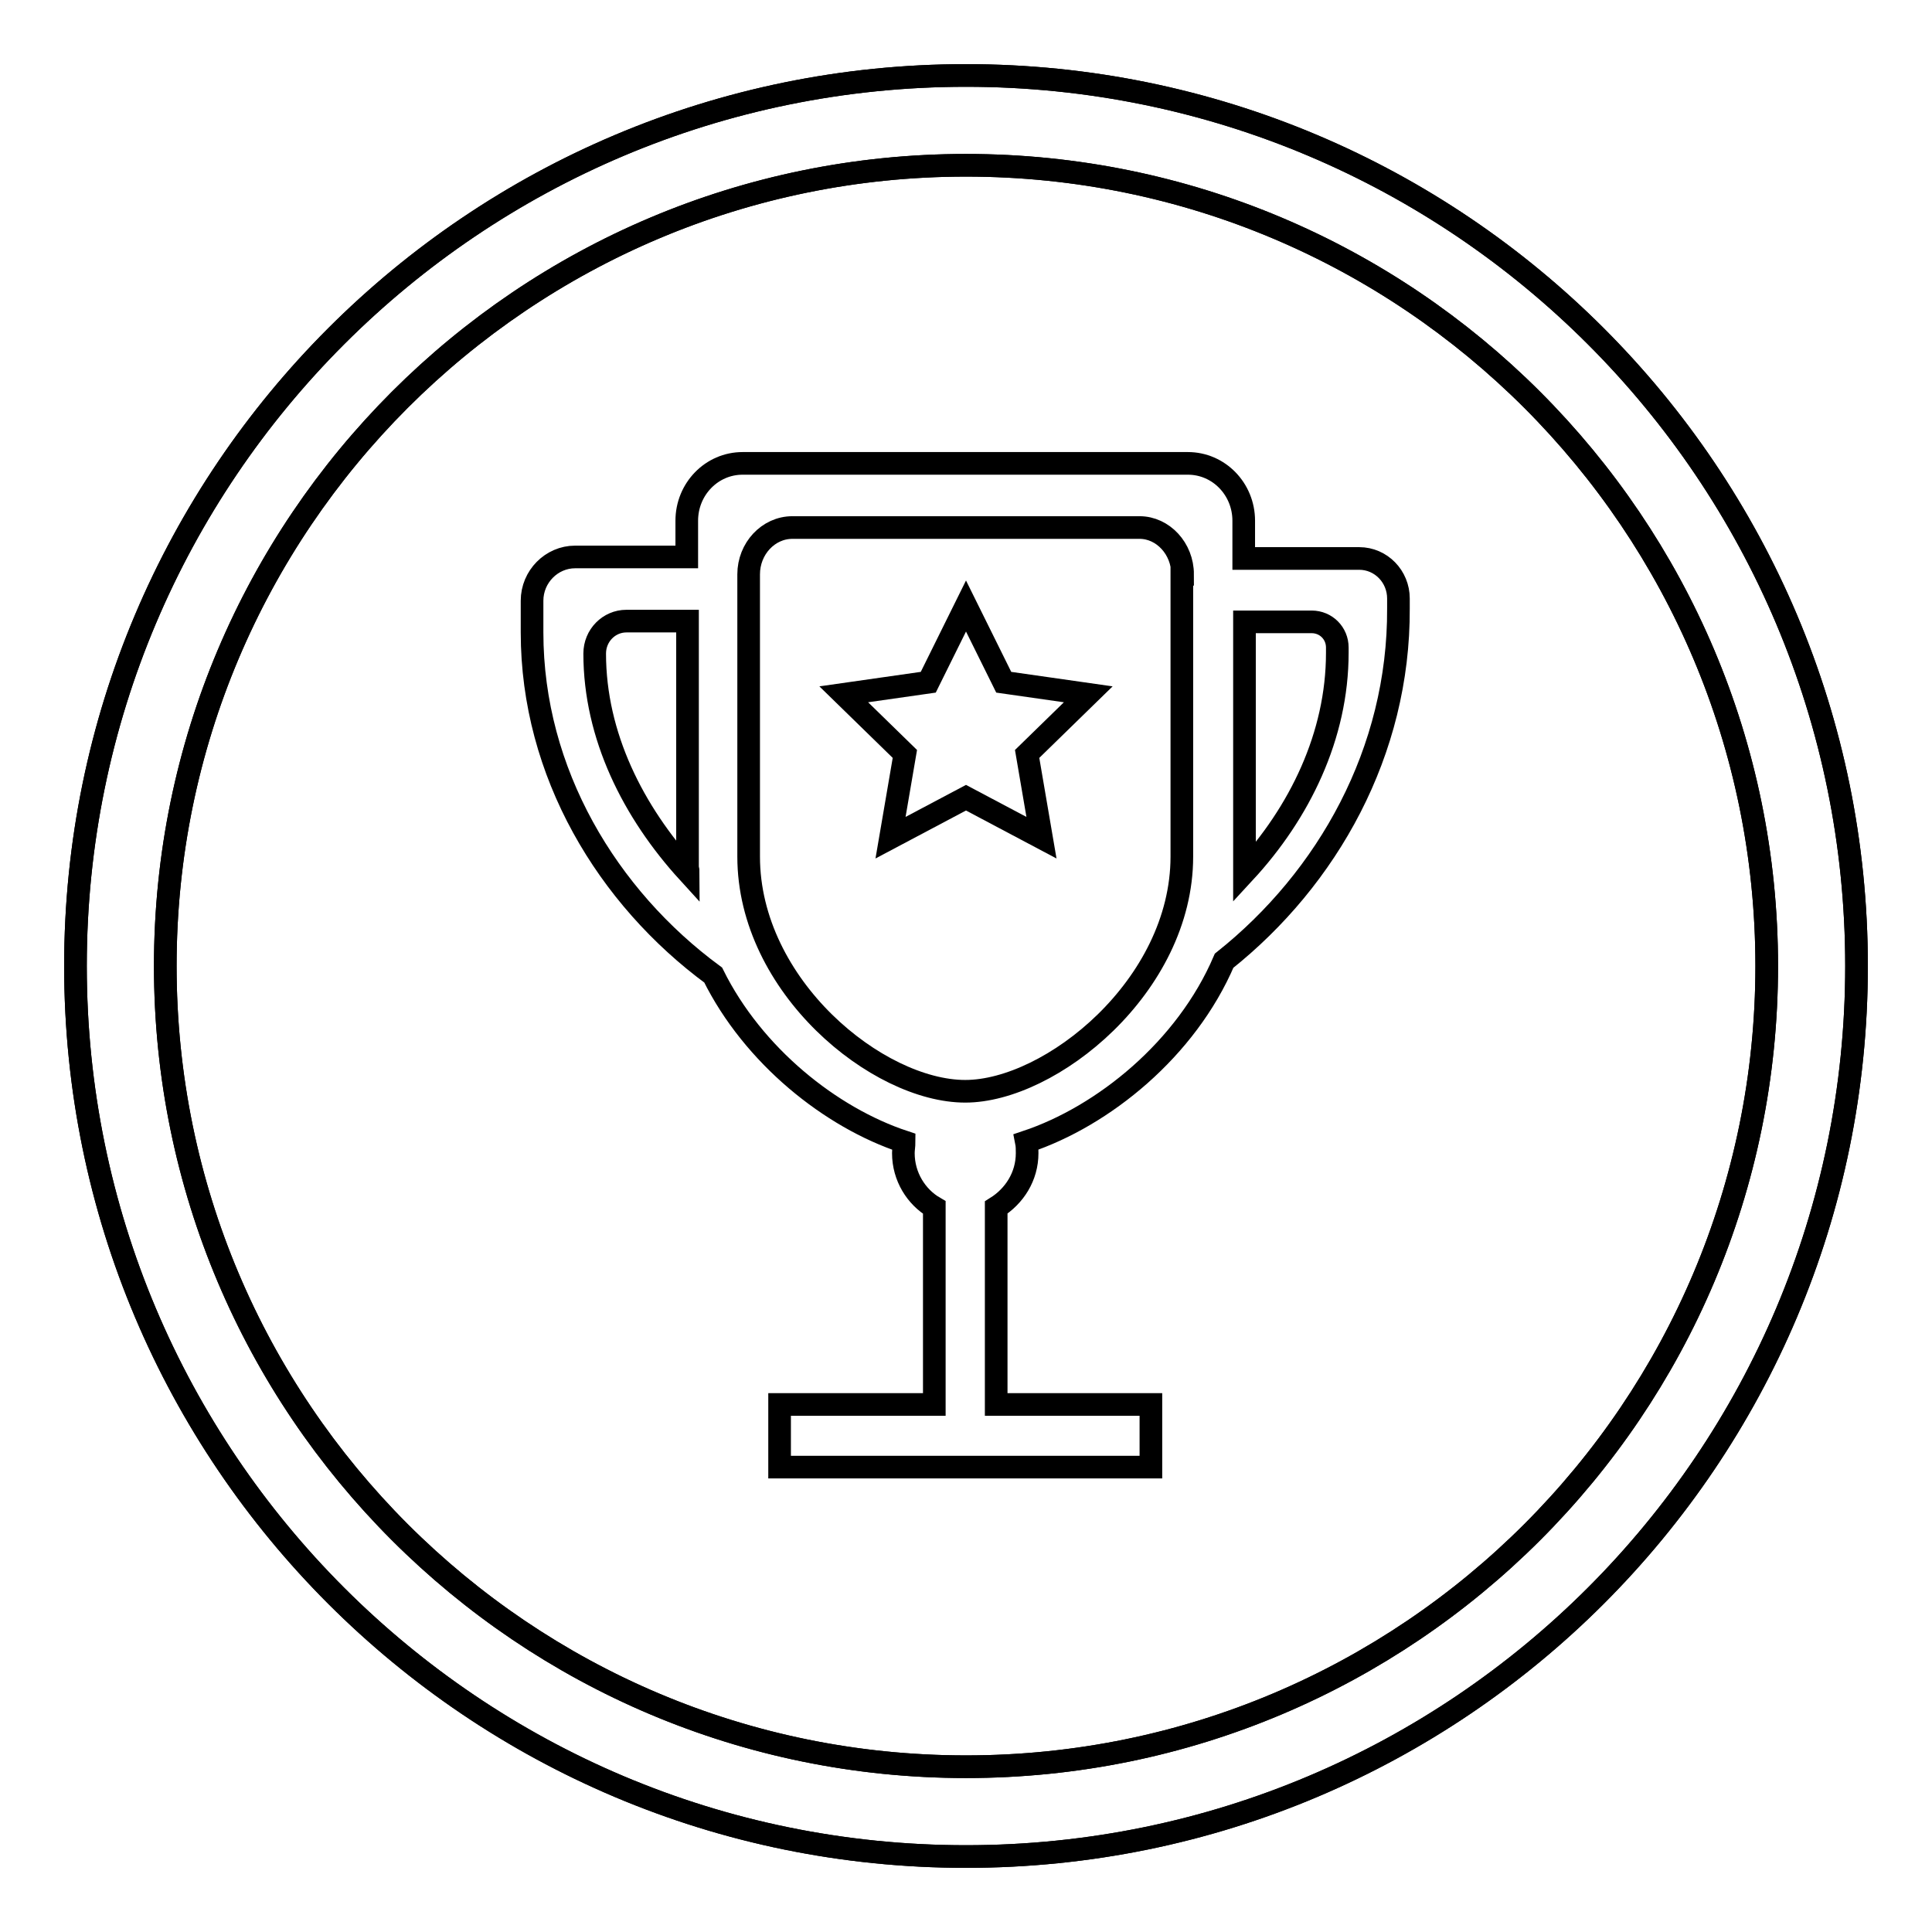
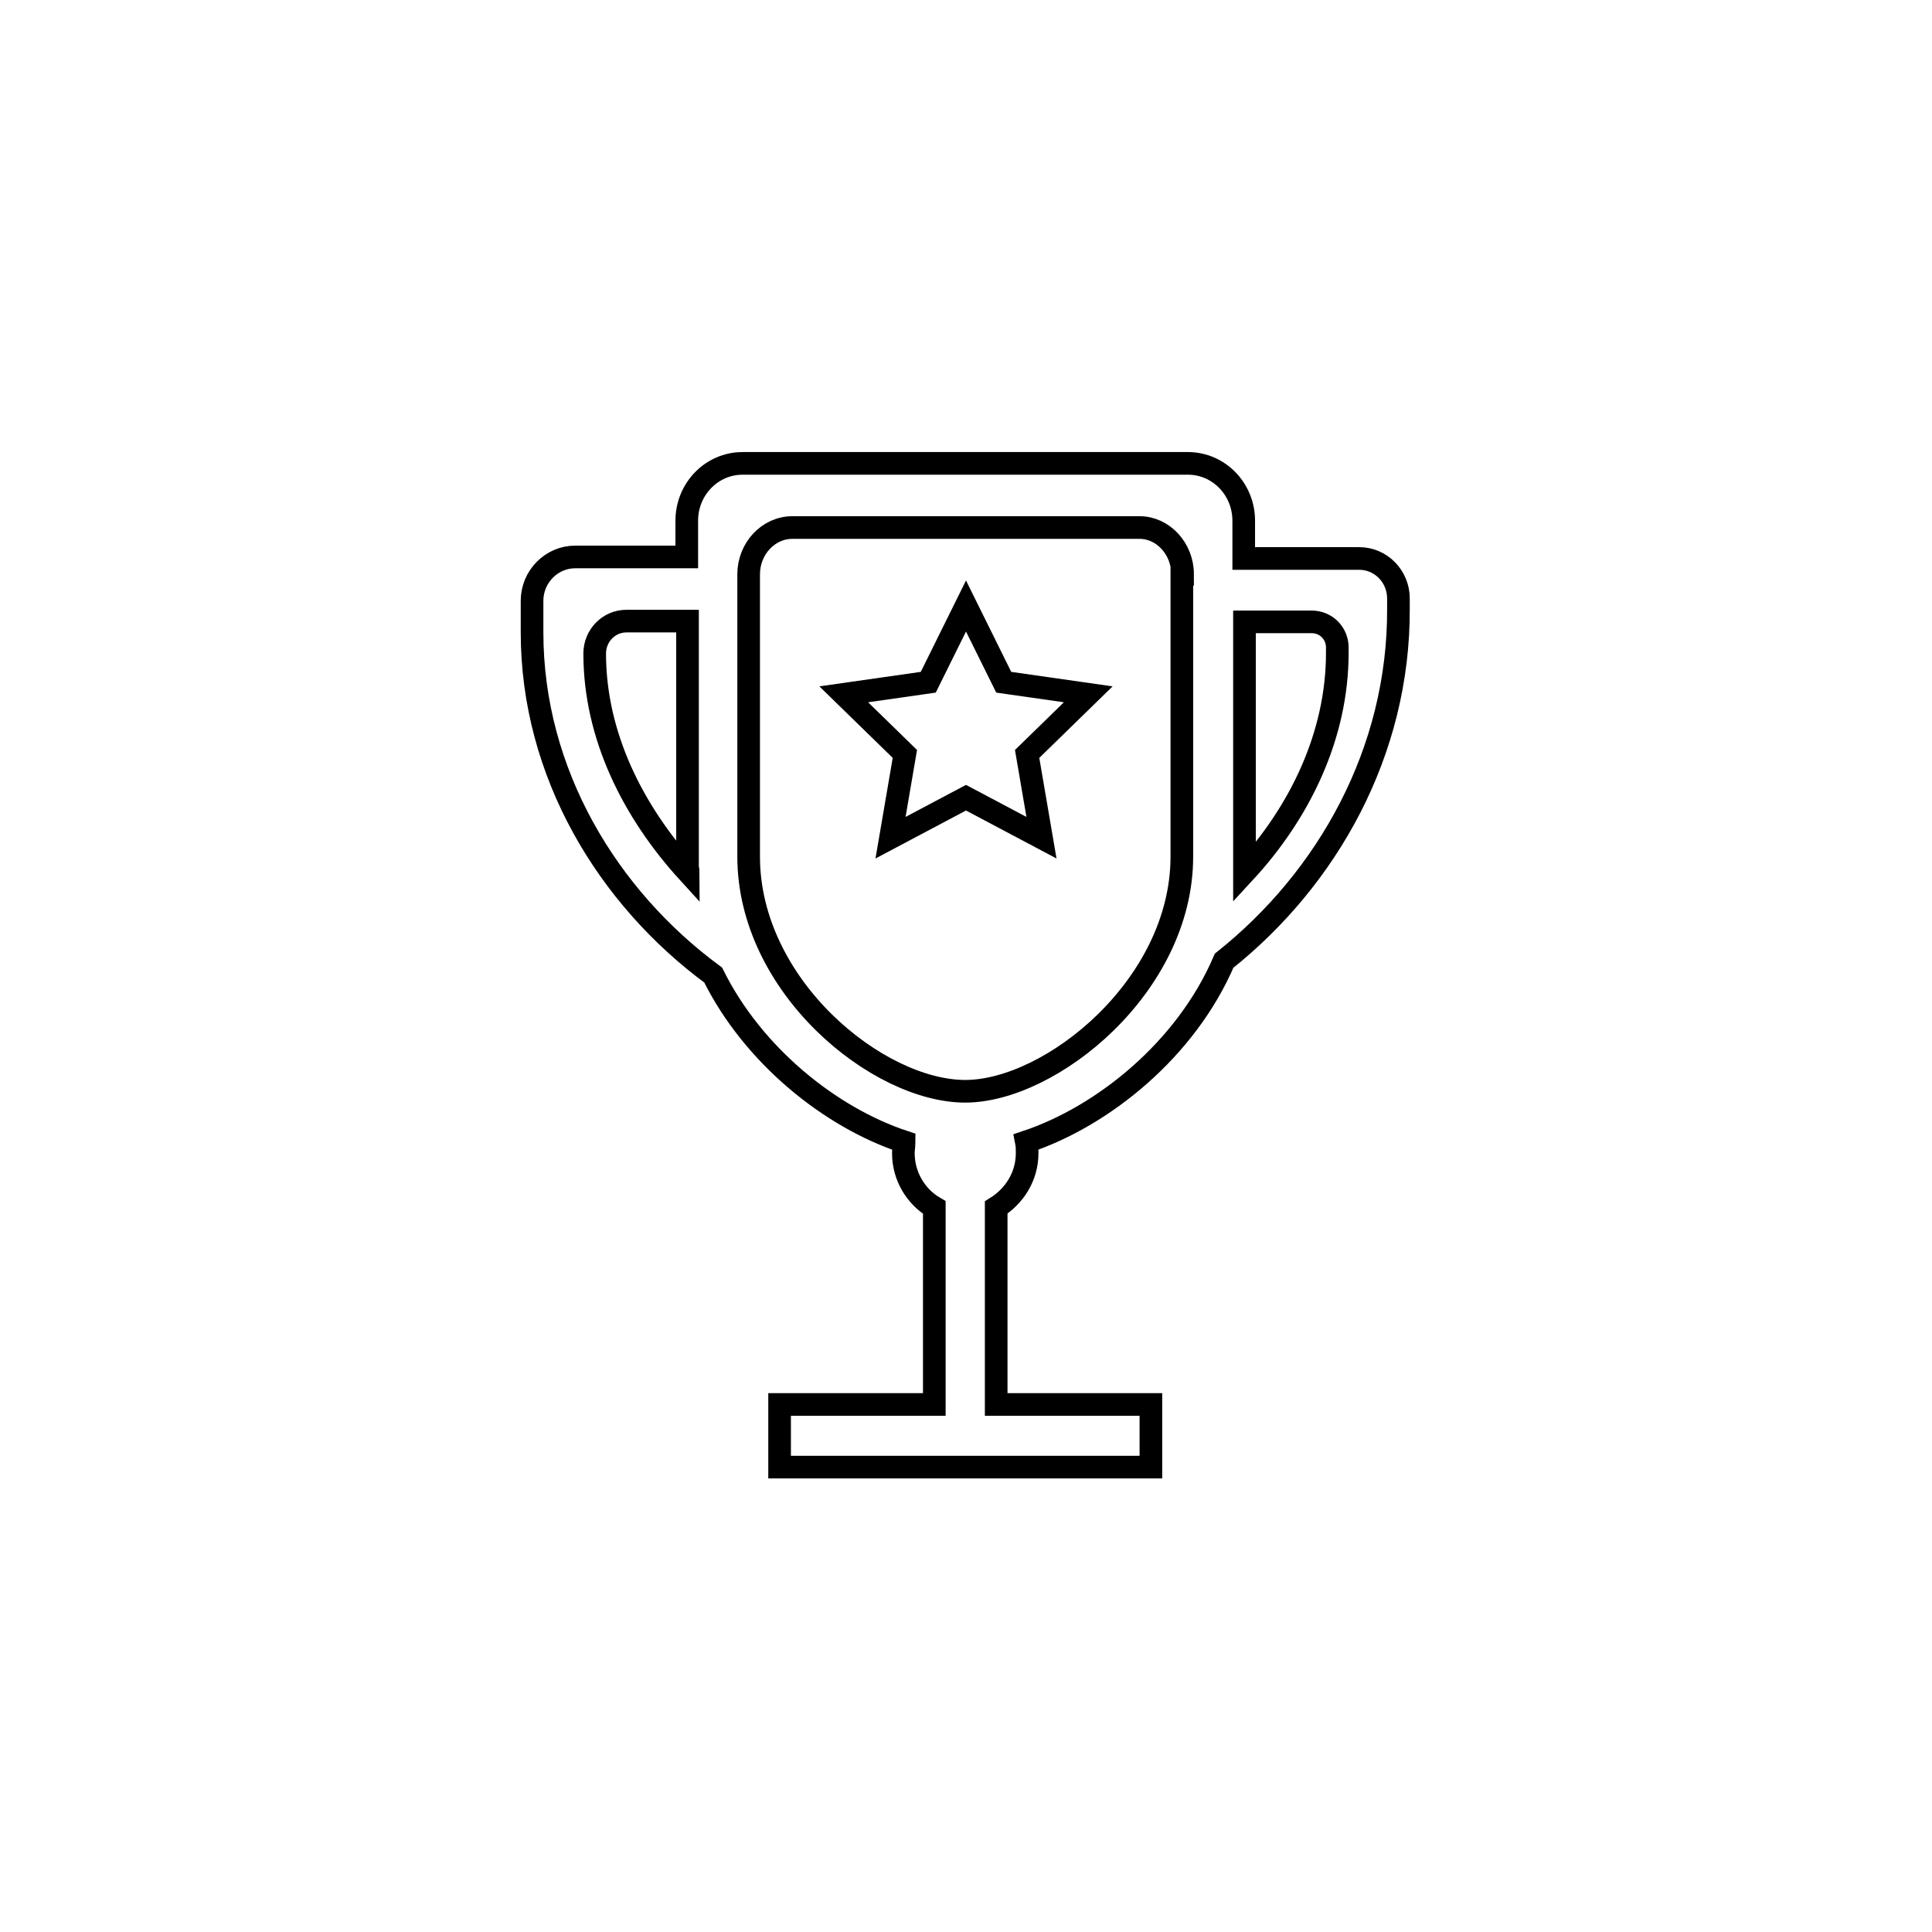
<svg xmlns="http://www.w3.org/2000/svg" version="1.1" x="0px" y="0px" viewBox="0 0 256 256" enable-background="new 0 0 256 256" xml:space="preserve">
  <g>
    <g>
-       <path stroke-width="3" fill-opacity="0" stroke="#000000" d="M128,10C62.8,10,10,62.8,10,128c0,65.2,52.8,118,118,118c65.2,0,118-52.8,118-118C246,62.8,193.2,10,128,10 M128,234.1c-58.6,0-106.1-47.5-106.1-106.1C21.9,69.4,69.4,21.9,128,21.9c58.6,0,106.1,47.5,106.1,106.1C234.1,186.6,186.6,234.1,128,234.1" />
      <path stroke-width="3" fill-opacity="0" stroke="#000000" d="M162.2,127.3c-5,11.7-16,20.6-26.2,24c0.1,0.5,0.1,1,0.1,1.5c0,3.1-1.7,5.7-4.1,7.2v26.1h20.5v8.3h-20.5h-8.2h-20.5v-8.3h20.5v-26.1c-2.4-1.4-4.1-4.1-4.1-7.2c0-0.5,0.1-1,0.1-1.5c-9.7-3.2-20-11.4-25.3-22.1c-14-10.3-24-26.8-24-45.4v-4.2c0-3.2,2.6-5.8,5.7-5.8h14.8v-4.8c0-4.2,3.3-7.6,7.4-7.6h59c4.1,0,7.4,3.4,7.4,7.6V74h15.3c2.9,0,5.2,2.4,5.2,5.3v1.3C185.4,99.6,175.9,116.4,162.2,127.3z M91.1,114.9V82.3H83c-2.3,0-4.2,1.9-4.2,4.3c0,10.9,5.1,21,12.4,29C91.2,115.3,91.1,115.1,91.1,114.9z M156.7,76.1c0-3.4-2.6-6.2-5.7-6.2H105c-3.2,0-5.8,2.8-5.8,6.2v37.4c0,17.2,17.1,31.1,28.7,31.1c11.3,0,28.7-13.9,28.7-31.1V76.1L156.7,76.1z M177.2,85.8c0-1.9-1.5-3.4-3.4-3.4h-8.9v32.5c0,0.2,0,0.5,0,0.7c7.3-7.9,12.3-18.1,12.3-29.1V85.8z" />
      <path stroke-width="3" fill-opacity="0" stroke="#000000" d="M128,80.3l5,10.1l11.2,1.6l-8.1,7.9l1.9,11.1l-10-5.3l-10,5.3l1.9-11.1l-8.1-7.9l11.2-1.6L128,80.3z" />
-       <path stroke-width="3" fill-opacity="0" stroke="#000000" d="M128,10C62.8,10,10,62.8,10,128c0,65.2,52.8,118,118,118c65.2,0,118-52.8,118-118C246,62.8,193.2,10,128,10 M128,234.1c-58.6,0-106.1-47.5-106.1-106.1C21.9,69.4,69.4,21.9,128,21.9c58.6,0,106.1,47.5,106.1,106.1C234.1,186.6,186.6,234.1,128,234.1" />
    </g>
  </g>
</svg>